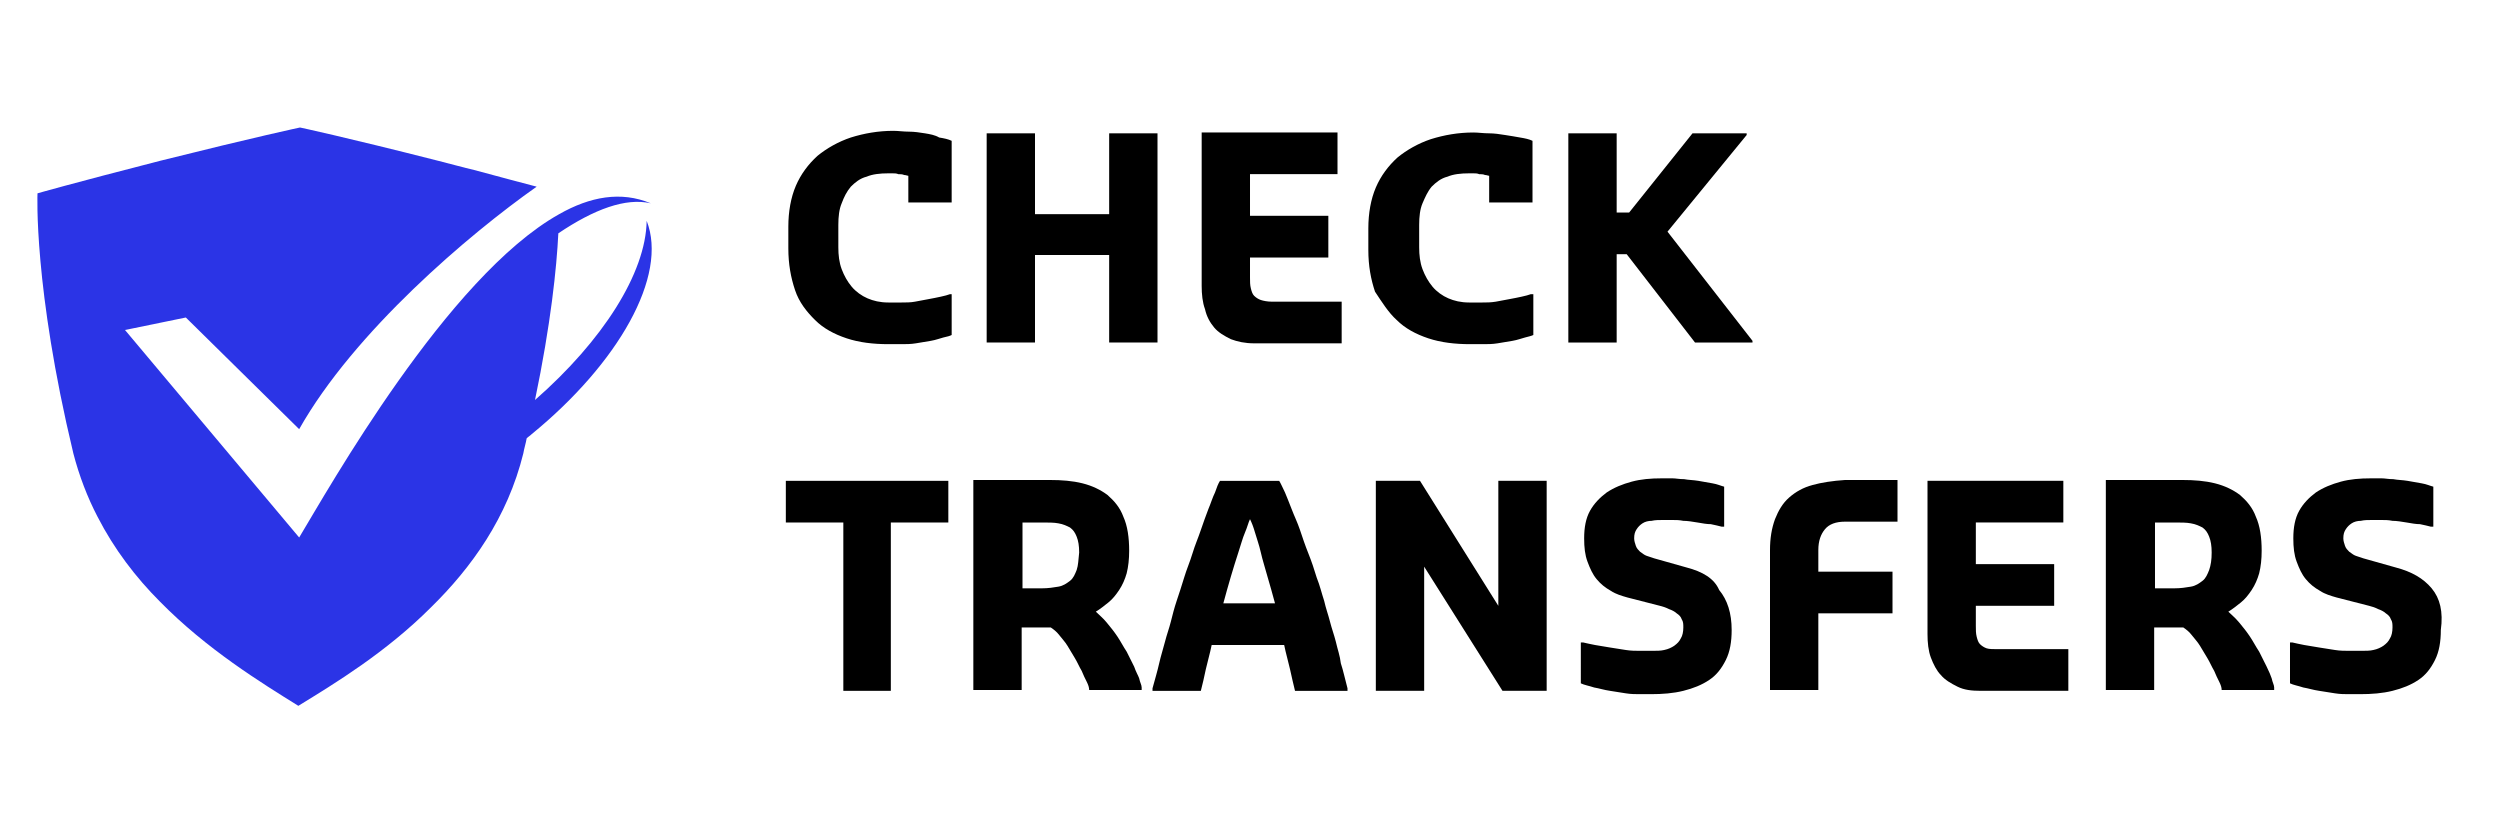
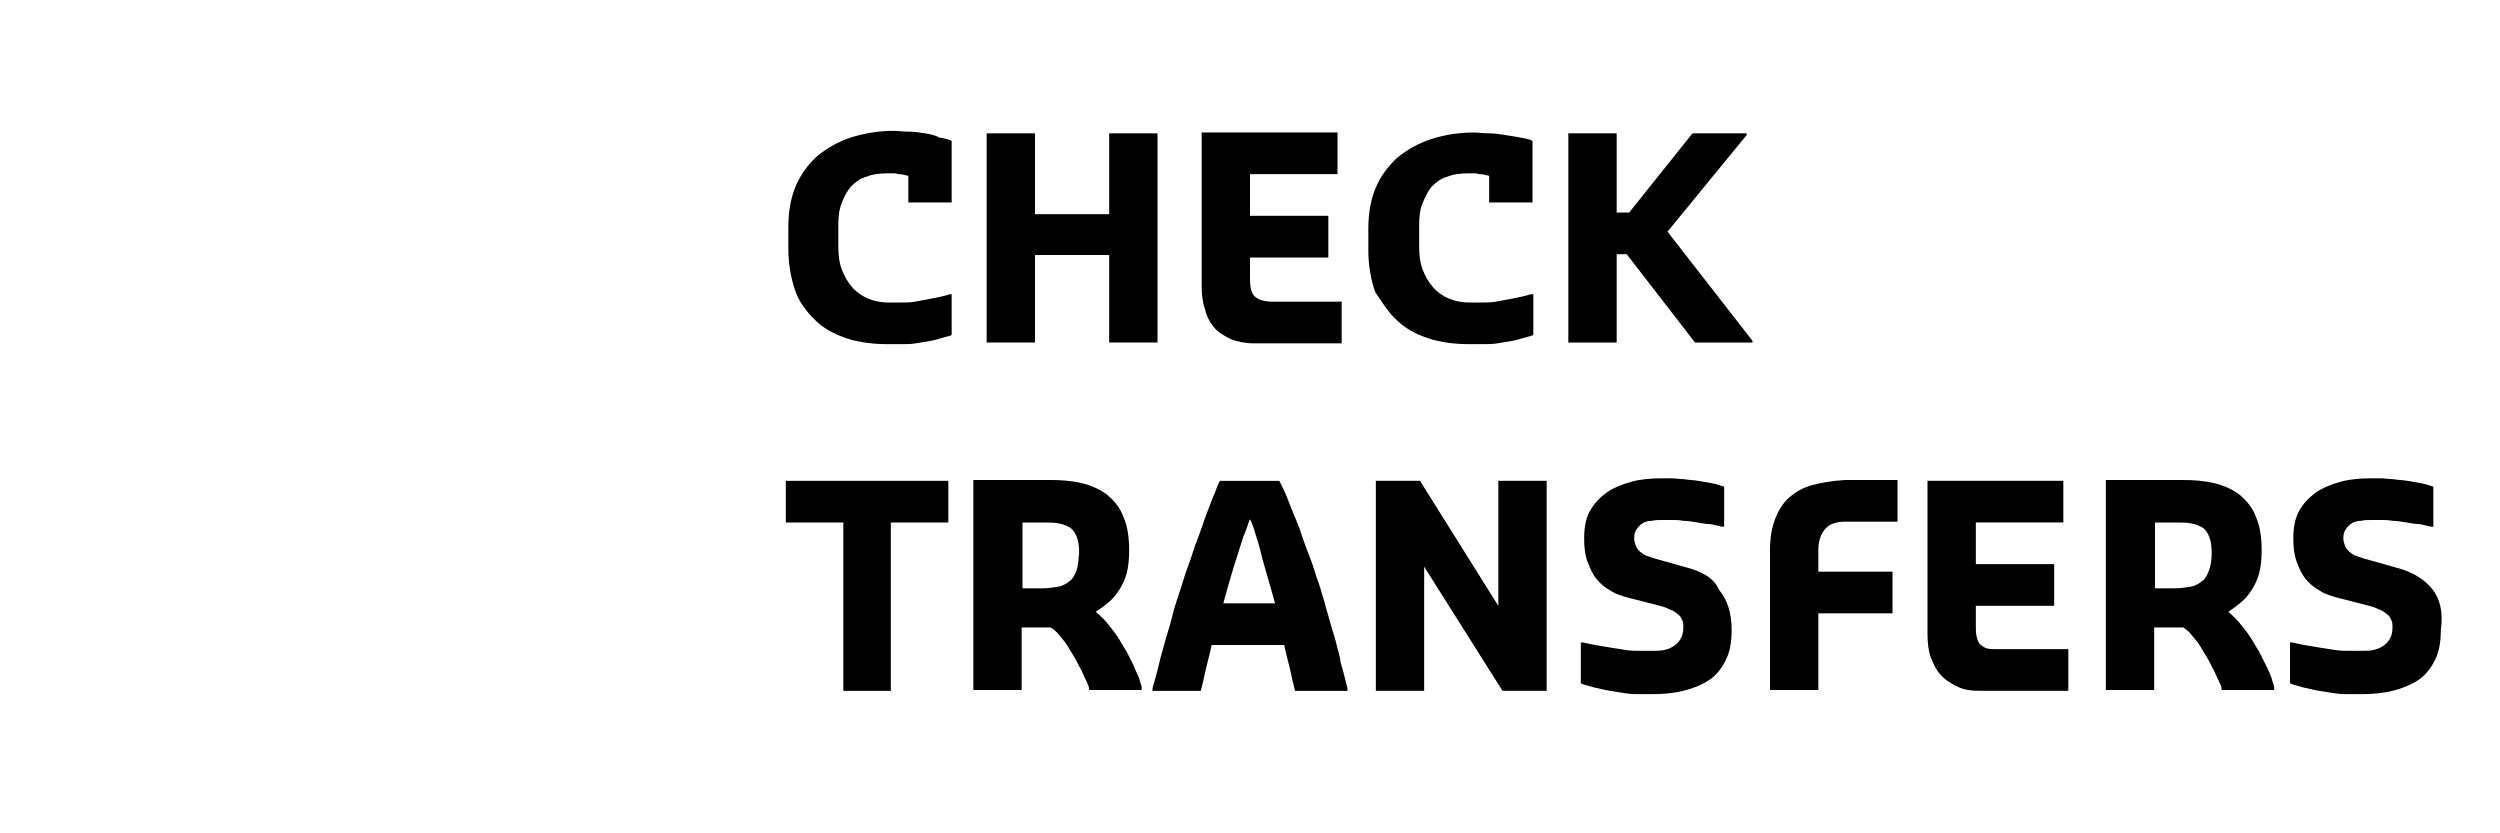
<svg xmlns="http://www.w3.org/2000/svg" version="1.1" id="Layer_1" x="0px" y="0px" viewBox="0 0 300 100" style="enable-background:new 0 0 300 100;" xml:space="preserve">
  <style type="text/css">
	.st0{fill:#2B34E6;}
</style>
  <g>
-     <path class="st0" d="M77.6,26.5c-0.1,6.3-5.3,14.4-13.4,21.5c1.9-9.1,2.6-15.9,2.8-20c4.3-2.9,8.1-4.3,11.1-3.6   c-3.6-1.5-7.3-0.8-11,1.3c-13.4,7.5-27.7,33-31.2,38.8L15,39.6l7.3-1.5l13.6,13.4c6.6-11.7,20.4-23.4,28.5-29.1   c-1.6-0.4-4.1-1.1-7.5-2c-1.3-0.3-2.7-0.7-4.3-1.1c-11.4-2.9-16.6-4-16.6-4s-5.2,1.1-16.8,4C8.3,22.1,4.5,23.2,4.5,23.2   S4,34.4,8.8,54.4c0.7,2.7,1.7,5.3,2.9,7.6c2,3.9,4.6,7.3,7.5,10.2c5.6,5.7,12.1,9.7,16.6,12.5c4.4-2.7,10.5-6.4,15.9-11.8   c4.9-4.8,9.2-10.8,11.1-18.5c0.1-0.6,0.3-1.2,0.4-1.8c0.2-0.2,0.4-0.3,0.6-0.5C74.2,43.6,80.2,33.1,77.6,26.5z" />
    <g>
      <path d="M111,16c-0.6-0.1-1.3-0.2-1.9-0.2c-0.7,0-1.3-0.1-1.9-0.1c-1.8,0-3.5,0.3-5.1,0.8c-1.5,0.5-2.9,1.3-4,2.2    c-1.1,1-2,2.2-2.6,3.6c-0.6,1.4-0.9,3.1-0.9,4.9v2.6c0,1.9,0.3,3.5,0.8,5s1.4,2.6,2.4,3.6c1,1,2.3,1.7,3.8,2.2    c1.5,0.5,3.2,0.7,5,0.7h1.6c0.5,0,1.1,0,1.7-0.1c0.6-0.1,1.2-0.2,1.8-0.3c0.6-0.1,1.1-0.3,1.5-0.4c0.5-0.1,0.8-0.2,1-0.3v-4.9H114    c-0.3,0.1-0.6,0.2-1.1,0.3c-0.5,0.1-0.9,0.2-1.5,0.3c-0.5,0.1-1.1,0.2-1.6,0.3s-1.1,0.1-1.6,0.1h-1.6c-1,0-1.8-0.2-2.5-0.5    c-0.7-0.3-1.4-0.8-1.9-1.4c-0.5-0.6-0.9-1.3-1.2-2.1c-0.3-0.8-0.4-1.7-0.4-2.6V27c0-1,0.1-1.9,0.4-2.6c0.3-0.8,0.6-1.4,1.1-2    c0.5-0.5,1.1-1,1.9-1.2c0.7-0.3,1.6-0.4,2.6-0.4c0.1,0,0.3,0,0.5,0c0.2,0,0.5,0,0.7,0.1c0.2,0,0.5,0,0.7,0.1    c0.2,0,0.4,0.1,0.5,0.1v3.2h5.2v-7.4c-0.4-0.2-0.9-0.3-1.5-0.4C112.2,16.2,111.6,16.1,111,16z" />
      <polygon points="124.2,30.6 133.1,30.6 133.1,41.1 138.9,41.1 138.9,16 133.1,16 133.1,25.7 124.2,25.7 124.2,16 118.4,16     118.4,41.1 124.2,41.1   " />
      <path d="M145.7,39.3c0.5,0.6,1.2,1,2,1.4c0.8,0.3,1.7,0.5,2.8,0.5h10.5v-5h-8.4c-0.5,0-1-0.1-1.3-0.2c-0.3-0.1-0.6-0.3-0.8-0.5    c-0.2-0.2-0.3-0.5-0.4-0.9c-0.1-0.4-0.1-0.8-0.1-1.3v-2.4h9.4v-5h-9.4v-5h10.5v-5h-16.3v18.4c0,1,0.1,2,0.4,2.8    C144.8,38,145.2,38.7,145.7,39.3z" />
      <path d="M167.6,38.4c1,1,2.3,1.7,3.8,2.2c1.5,0.5,3.2,0.7,5,0.7h1.6c0.5,0,1.1,0,1.7-0.1c0.6-0.1,1.2-0.2,1.8-0.3    c0.6-0.1,1.1-0.3,1.5-0.4s0.8-0.2,1-0.3v-4.9h-0.3c-0.3,0.1-0.6,0.2-1.1,0.3c-0.5,0.1-0.9,0.2-1.5,0.3c-0.5,0.1-1.1,0.2-1.6,0.3    c-0.6,0.1-1.1,0.1-1.6,0.1h-1.6c-1,0-1.8-0.2-2.5-0.5c-0.7-0.3-1.4-0.8-1.9-1.4c-0.5-0.6-0.9-1.3-1.2-2.1    c-0.3-0.8-0.4-1.7-0.4-2.6V27c0-1,0.1-1.9,0.4-2.6s0.6-1.4,1.1-2c0.5-0.5,1.1-1,1.9-1.2c0.7-0.3,1.6-0.4,2.6-0.4    c0.1,0,0.3,0,0.5,0c0.2,0,0.5,0,0.7,0.1c0.2,0,0.5,0,0.7,0.1c0.2,0,0.4,0.1,0.5,0.1v3.2h5.2v-7.4c-0.4-0.2-0.9-0.3-1.5-0.4    c-0.6-0.1-1.1-0.2-1.8-0.3c-0.6-0.1-1.3-0.2-1.9-0.2c-0.7,0-1.3-0.1-1.9-0.1c-1.8,0-3.5,0.3-5.1,0.8c-1.5,0.5-2.9,1.3-4,2.2    c-1.1,1-2,2.2-2.6,3.6c-0.6,1.4-0.9,3.1-0.9,4.9v2.6c0,1.9,0.3,3.5,0.8,5C165.8,36.2,166.6,37.5,167.6,38.4z" />
      <polygon points="209.6,16.2 209.6,16 203.1,16 195.5,25.5 194,25.5 194,16 188.2,16 188.2,41.1 194,41.1 194,30.5 195.2,30.5     203.4,41.1 210.3,41.1 210.3,40.9 200.1,27.8   " />
      <polygon points="94.3,62.7 101.2,62.7 101.2,82.9 106.9,82.9 106.9,62.7 113.8,62.7 113.8,57.7 94.3,57.7   " />
      <path d="M136.1,80c-0.3-0.6-0.6-1.2-0.9-1.8c-0.4-0.6-0.7-1.2-1.1-1.8c-0.4-0.6-0.8-1.1-1.3-1.7c-0.4-0.5-0.9-0.9-1.3-1.3    c0.5-0.3,1-0.7,1.5-1.1s0.9-0.9,1.3-1.5c0.4-0.6,0.7-1.3,0.9-2c0.2-0.8,0.3-1.7,0.3-2.7c0-1.6-0.2-3-0.7-4.1    c-0.4-1.1-1.1-1.9-1.9-2.6c-0.8-0.6-1.8-1.1-3-1.4c-1.2-0.3-2.5-0.4-3.9-0.4h-9.2v25.2h5.8v-7.5h3.5c0.3,0.2,0.7,0.5,1,0.9    c0.3,0.4,0.7,0.8,1,1.3c0.3,0.5,0.6,1,0.9,1.5c0.3,0.5,0.5,1,0.8,1.5c0.2,0.5,0.4,0.9,0.6,1.3c0.2,0.4,0.3,0.7,0.3,1h6.3v-0.3    c0-0.3-0.2-0.6-0.3-1.1C136.6,81.1,136.3,80.6,136.1,80z M129.2,68.4c-0.2,0.5-0.4,1-0.8,1.3c-0.4,0.3-0.8,0.6-1.4,0.7    c-0.6,0.1-1.2,0.2-2,0.2h-2.3v-7.9h2.3c0.8,0,1.5,0,2,0.1c0.6,0.1,1,0.3,1.4,0.5c0.4,0.3,0.6,0.6,0.8,1.1c0.2,0.5,0.3,1.1,0.3,1.9    C129.4,67.2,129.4,67.8,129.2,68.4z" />
      <path d="M160.3,77c-0.2-0.8-0.5-1.6-0.7-2.4c-0.2-0.8-0.5-1.6-0.7-2.5c-0.3-0.9-0.5-1.8-0.9-2.8c-0.3-1-0.6-1.9-1-2.9    s-0.7-1.9-1-2.8c-0.3-0.9-0.7-1.7-1-2.5c-0.3-0.8-0.6-1.5-0.8-2c-0.3-0.6-0.5-1.1-0.7-1.4h-7.1c-0.2,0.3-0.4,0.8-0.6,1.4    c-0.3,0.6-0.5,1.3-0.8,2c-0.3,0.8-0.6,1.6-0.9,2.5c-0.3,0.9-0.7,1.8-1,2.8c-0.3,1-0.7,1.9-1,2.9c-0.3,1-0.6,1.9-0.9,2.8    c-0.3,0.9-0.5,1.7-0.7,2.5c-0.2,0.8-0.5,1.6-0.7,2.4c-0.2,0.8-0.5,1.7-0.7,2.6c-0.2,0.9-0.5,1.9-0.8,3v0.3h5.8    c0.2-0.8,0.4-1.6,0.6-2.6c0.2-0.9,0.5-1.9,0.7-2.9h8.7c0.2,1,0.5,2,0.7,2.9c0.2,0.9,0.4,1.8,0.6,2.6h6.3v-0.3    c-0.3-1.1-0.5-2.1-0.8-3C160.8,78.7,160.5,77.9,160.3,77z M146.8,72.4c0.3-1.1,0.6-2.2,0.9-3.2c0.3-1,0.6-2,0.9-2.9    s0.5-1.7,0.8-2.4s0.4-1.2,0.6-1.6c0.2,0.4,0.4,0.9,0.6,1.6c0.2,0.7,0.5,1.5,0.7,2.4s0.5,1.8,0.8,2.9c0.3,1,0.6,2.1,0.9,3.2H146.8z    " />
      <polygon points="179.8,72.7 170.4,57.7 165.1,57.7 165.1,82.9 170.9,82.9 170.9,68 180.3,82.9 185.6,82.9 185.6,57.7 179.8,57.7       " />
      <path d="M202.4,68.1l-3.9-1.1c-0.3-0.1-0.6-0.2-0.9-0.3c-0.3-0.1-0.5-0.3-0.8-0.5c-0.2-0.2-0.4-0.4-0.5-0.7    c-0.1-0.3-0.2-0.6-0.2-0.9c0-0.5,0.1-0.8,0.3-1.1c0.2-0.3,0.4-0.5,0.7-0.7c0.3-0.2,0.7-0.3,1.1-0.3c0.4-0.1,0.9-0.1,1.3-0.1h1.2    c0.4,0,0.8,0,1.3,0.1c0.5,0,1.1,0.1,1.7,0.2c0.6,0.1,1.1,0.2,1.6,0.2c0.5,0.1,0.9,0.2,1.3,0.3h0.3v-4.8c-0.4-0.1-0.8-0.3-1.4-0.4    c-0.5-0.1-1.1-0.2-1.7-0.3c-0.6-0.1-1.2-0.1-1.7-0.2c-0.6,0-1-0.1-1.4-0.1h-1.3c-1.3,0-2.5,0.1-3.6,0.4c-1.1,0.3-2.1,0.7-3,1.3    c-0.8,0.6-1.5,1.3-2,2.2c-0.5,0.9-0.7,2-0.7,3.3c0,1.1,0.1,2,0.4,2.8c0.3,0.8,0.6,1.5,1.1,2.1c0.5,0.6,1,1,1.7,1.4    c0.6,0.4,1.3,0.6,2,0.8l3.9,1c0.4,0.1,0.7,0.2,1.1,0.4c0.3,0.1,0.7,0.3,0.9,0.5c0.3,0.2,0.5,0.4,0.6,0.7c0.2,0.3,0.2,0.6,0.2,1    c0,0.5-0.1,1-0.3,1.3c-0.2,0.4-0.4,0.6-0.8,0.9c-0.3,0.2-0.7,0.4-1.2,0.5c-0.4,0.1-0.9,0.1-1.5,0.1h-1.3c-0.6,0-1.2,0-1.8-0.1    c-0.6-0.1-1.3-0.2-1.9-0.3c-0.6-0.1-1.2-0.2-1.8-0.3c-0.5-0.1-1-0.2-1.4-0.3h-0.3V82c0.4,0.2,1,0.3,1.6,0.5    c0.6,0.1,1.2,0.3,1.9,0.4c0.6,0.1,1.3,0.2,1.9,0.3c0.6,0.1,1.2,0.1,1.7,0.1h1.3c1.4,0,2.7-0.1,3.9-0.4c1.2-0.3,2.2-0.7,3.1-1.3    s1.5-1.4,2-2.4c0.5-1,0.7-2.2,0.7-3.6c0-2-0.5-3.6-1.5-4.8C205.7,69.4,204.3,68.6,202.4,68.1z" />
      <path d="M217.5,58.2c-1.1,0.3-2,0.8-2.8,1.5c-0.8,0.7-1.3,1.6-1.7,2.6c-0.4,1.1-0.6,2.3-0.6,3.7v16.8h5.8v-9.2h8.9v-5h-8.9v-2.6    c0-1.1,0.3-1.9,0.8-2.5c0.5-0.6,1.3-0.9,2.4-0.9h6.3v-5h-6.3C219.9,57.7,218.6,57.9,217.5,58.2z" />
      <path d="M238.4,77.8c-0.3-0.1-0.6-0.3-0.8-0.5c-0.2-0.2-0.3-0.5-0.4-0.9c-0.1-0.4-0.1-0.8-0.1-1.3v-2.4h9.4v-5h-9.4v-5h10.5v-5    h-16.3v18.4c0,1,0.1,2,0.4,2.8c0.3,0.8,0.7,1.6,1.2,2.1c0.5,0.6,1.2,1,2,1.4s1.7,0.5,2.8,0.5h10.5v-5h-8.4    C239.2,77.9,238.7,77.9,238.4,77.8z" />
      <path d="M272,80c-0.3-0.6-0.6-1.2-0.9-1.8c-0.4-0.6-0.7-1.2-1.1-1.8c-0.4-0.6-0.8-1.1-1.3-1.7s-0.9-0.9-1.3-1.3    c0.5-0.3,1-0.7,1.5-1.1c0.5-0.4,0.9-0.9,1.3-1.5c0.4-0.6,0.7-1.3,0.9-2c0.2-0.8,0.3-1.7,0.3-2.7c0-1.6-0.2-3-0.7-4.1    c-0.4-1.1-1.1-1.9-1.9-2.6c-0.8-0.6-1.8-1.1-3-1.4c-1.2-0.3-2.5-0.4-3.9-0.4h-9.2v25.2h5.8v-7.5h3.5c0.3,0.2,0.7,0.5,1,0.9    c0.3,0.4,0.7,0.8,1,1.3c0.3,0.5,0.6,1,0.9,1.5c0.3,0.5,0.5,1,0.8,1.5c0.2,0.5,0.4,0.9,0.6,1.3c0.2,0.4,0.3,0.7,0.3,1h6.3v-0.3    c0-0.3-0.2-0.6-0.3-1.1C272.5,81.1,272.3,80.6,272,80z M265.1,68.4c-0.2,0.5-0.4,1-0.8,1.3c-0.4,0.3-0.8,0.6-1.4,0.7    c-0.6,0.1-1.2,0.2-2,0.2h-2.3v-7.9h2.3c0.8,0,1.5,0,2,0.1c0.6,0.1,1,0.3,1.4,0.5c0.4,0.3,0.6,0.6,0.8,1.1c0.2,0.5,0.3,1.1,0.3,1.9    C265.4,67.2,265.3,67.8,265.1,68.4z" />
      <path d="M291.8,70.6c-1-1.2-2.4-2-4.3-2.5l-3.9-1.1c-0.3-0.1-0.6-0.2-0.9-0.3c-0.3-0.1-0.5-0.3-0.8-0.5c-0.2-0.2-0.4-0.4-0.5-0.7    c-0.1-0.3-0.2-0.6-0.2-0.9c0-0.5,0.1-0.8,0.3-1.1c0.2-0.3,0.4-0.5,0.7-0.7c0.3-0.2,0.7-0.3,1.1-0.3c0.4-0.1,0.9-0.1,1.3-0.1h1.2    c0.4,0,0.8,0,1.3,0.1c0.5,0,1.1,0.1,1.7,0.2c0.6,0.1,1.1,0.2,1.6,0.2c0.5,0.1,0.9,0.2,1.3,0.3h0.3v-4.8c-0.4-0.1-0.8-0.3-1.4-0.4    c-0.5-0.1-1.1-0.2-1.7-0.3c-0.6-0.1-1.2-0.1-1.7-0.2c-0.6,0-1-0.1-1.4-0.1h-1.3c-1.3,0-2.5,0.1-3.6,0.4c-1.1,0.3-2.1,0.7-3,1.3    c-0.8,0.6-1.5,1.3-2,2.2c-0.5,0.9-0.7,2-0.7,3.3c0,1.1,0.1,2,0.4,2.8c0.3,0.8,0.6,1.5,1.1,2.1c0.5,0.6,1,1,1.7,1.4    c0.6,0.4,1.3,0.6,2,0.8l3.9,1c0.4,0.1,0.7,0.2,1.1,0.4c0.3,0.1,0.7,0.3,0.9,0.5c0.3,0.2,0.5,0.4,0.6,0.7c0.2,0.3,0.2,0.6,0.2,1    c0,0.5-0.1,1-0.3,1.3c-0.2,0.4-0.4,0.6-0.8,0.9c-0.3,0.2-0.7,0.4-1.2,0.5c-0.4,0.1-0.9,0.1-1.5,0.1h-1.3c-0.6,0-1.2,0-1.8-0.1    c-0.6-0.1-1.3-0.2-1.9-0.3c-0.6-0.1-1.2-0.2-1.8-0.3c-0.5-0.1-1-0.2-1.4-0.3h-0.3V82c0.4,0.2,1,0.3,1.6,0.5    c0.6,0.1,1.2,0.3,1.9,0.4c0.6,0.1,1.3,0.2,1.9,0.3c0.6,0.1,1.2,0.1,1.7,0.1h1.3c1.4,0,2.7-0.1,3.9-0.4c1.2-0.3,2.2-0.7,3.1-1.3    s1.5-1.4,2-2.4c0.5-1,0.7-2.2,0.7-3.6C293.2,73.4,292.8,71.8,291.8,70.6z" />
    </g>
  </g>
</svg>